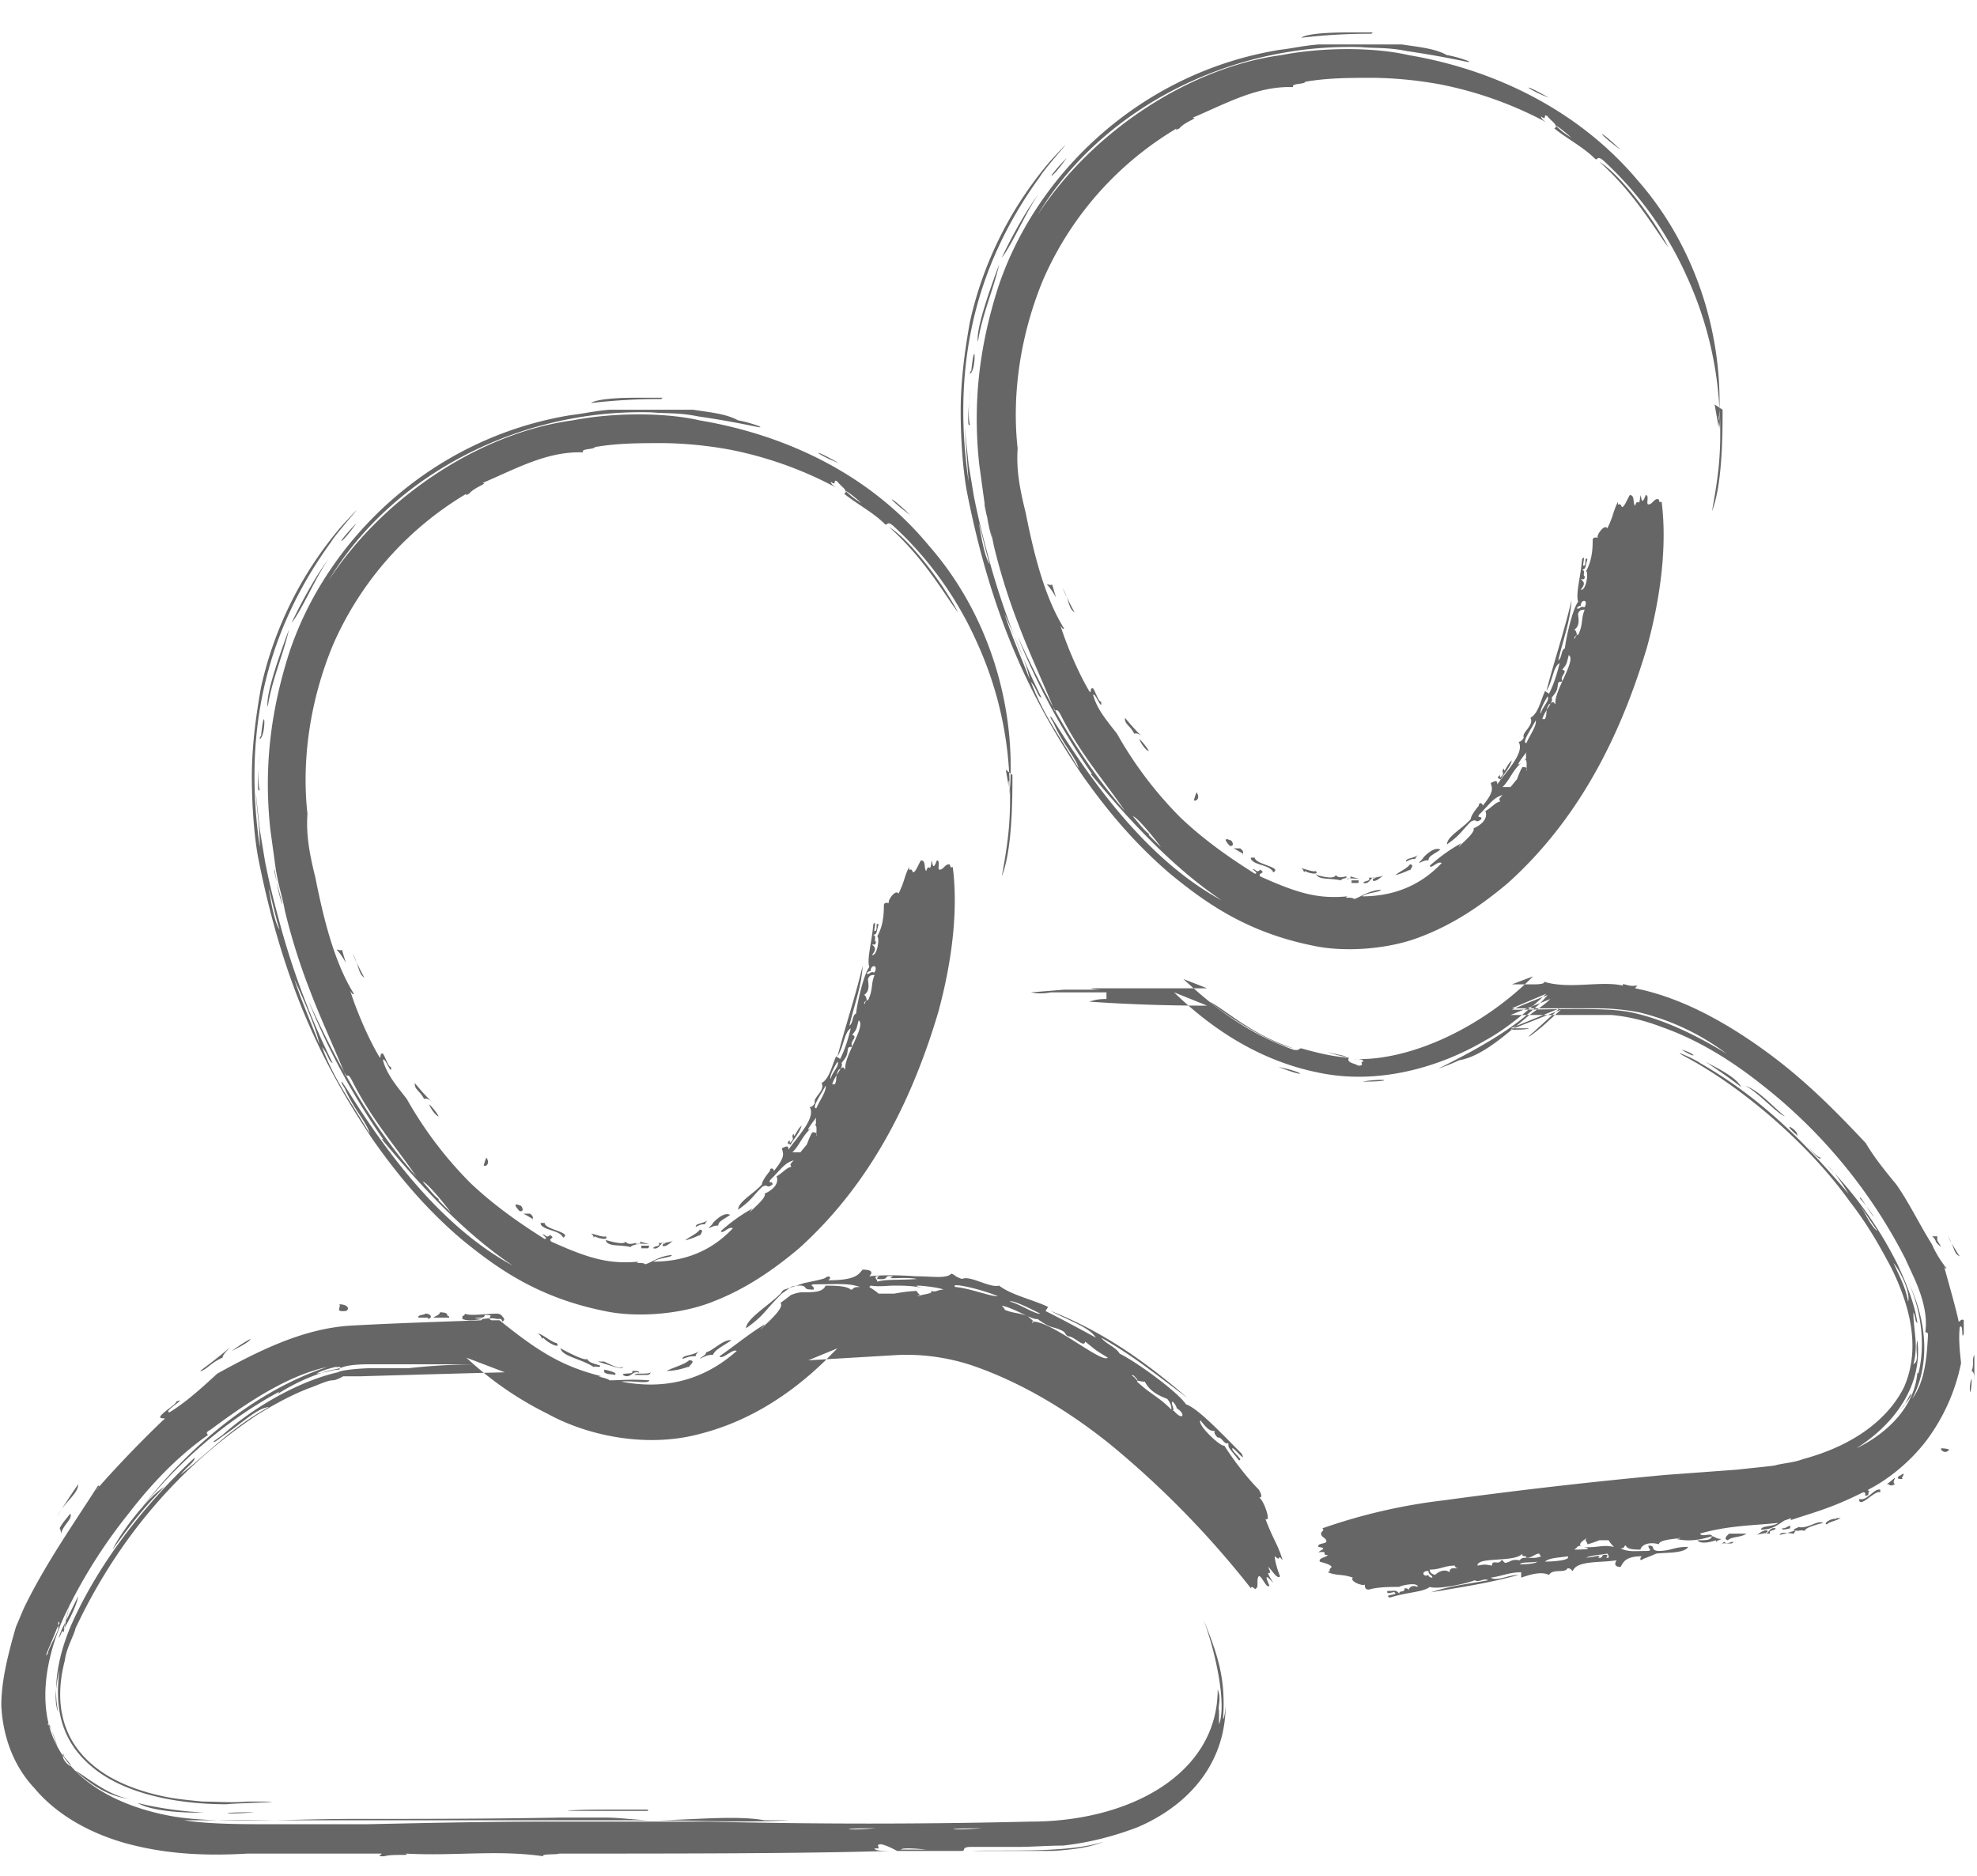
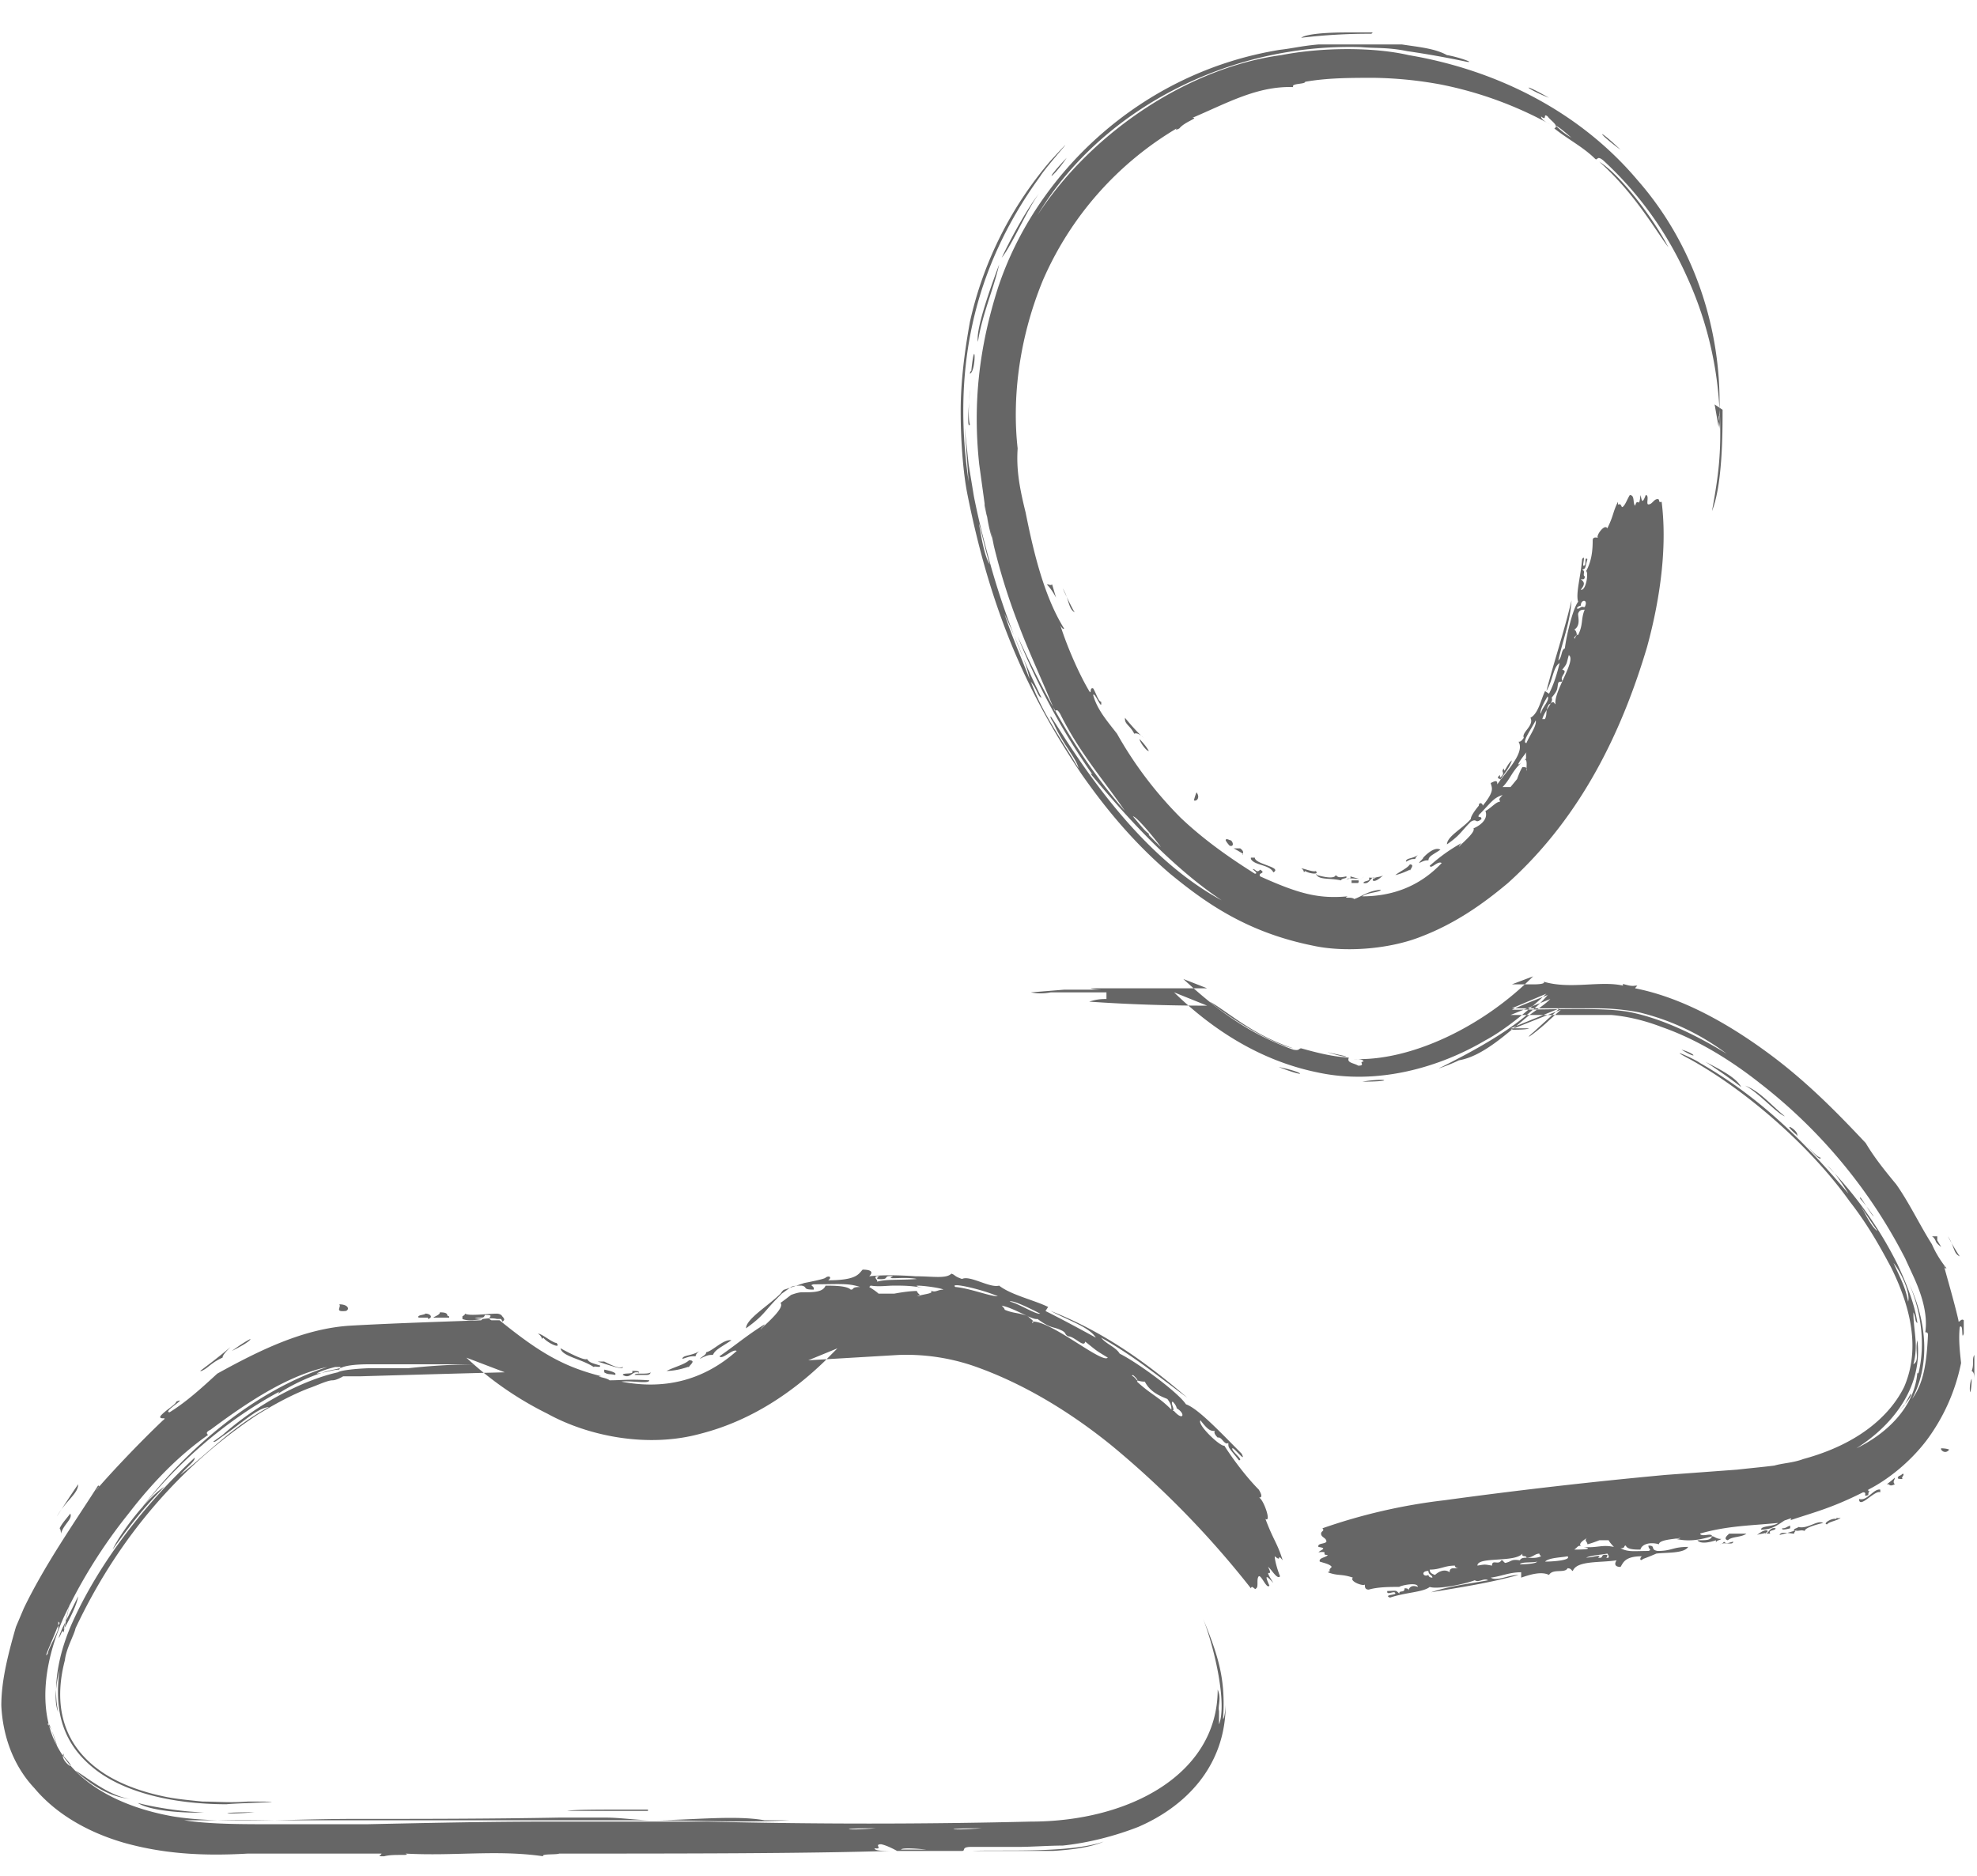
<svg xmlns="http://www.w3.org/2000/svg" width="39" height="37" fill="none">
  <g clip-path="url(#clip0_317_8420)" fill-rule="evenodd" clip-rule="evenodd" fill="#666">
-     <path d="M13.07 7.845c.183 0 .13 0 0 0h-.523c-.366 0-.784.027-.889.105a11.26 11.26 0 011.386-.078l.026-.027zm-6.587 3.182c-.236.316-.523 1-.732 1.262.209-.447.522-.999.732-1.262zm.549-.71c-.288.42-.497.526 0 0zm-1.909 4.26s0-.053.026-.053c.079-.762.105 0-.026.053zm0 .316s-.052.552 0 .683c-.078.132 0-.604 0-.683zm.445 2.919s-.105-.369-.157-.632c0-.078 0-.052.052.237a2.4 2.4 0 00.105.42v-.025zm10.978-8.678c-.47-.184-.601-.342 0 0zm1.412 1.025c-.47-.342-.497-.473 0 0zm.94 1.92c-.26-.342-.653-1.052-1.358-1.683.392.237 1.045 1.078 1.359 1.683zM6.667 18.732s.052.026.078 0l.078.263s-.078-.158-.183-.263h.027zm.287.079s.157.342.235.473c-.13-.079-.104-.263-.235-.473zm3.555 5.233s-.13-.079-.183-.105h.13c.105.079.027.105.053.131v-.026zm-.261-.158s-.053-.052-.079-.105c0-.053.079 0 .105 0 .052.053.052.131-.026.105zm-2.065-2.524s.209.263.366.394c-.053-.053-.131-.105-.183-.079-.079-.158-.183-.184-.183-.29v-.025zm2.483 2.76h.078c0 .132.55.185.366.29-.078-.158-.366-.131-.444-.263v-.026zm-2.196-2.34s.13.132.183.237c-.052 0-.183-.184-.183-.237zm1.072 1.21s.026-.105.052-.158c.079.105 0 .184-.052.158zm2.43 1.473s.34.105.367.026c.052.053.078.053.209.026.026.053-.079.027-.105.08-.235-.053-.444 0-.496-.132h.026zm-.26-.053s0-.052-.053-.079c.053 0 .235.08.288.053.078.079-.131.052-.21 0l-.026.026zm.94.21v-.052h.131s.053 0 0 .052h-.157.027zm.628-.157s-.157.157-.21.105c0-.08.157-.053.21-.105zm-.157.052h-.052c-.053.027-.079.132-.183.105 0-.052.157-.026.104-.105.079 0 .105 0 .105.027l.026-.027zm.68-.157s-.157.078-.288.105c.105-.08.235-.132.288-.21.104 0 0 .105 0 .13v-.026zm1.803-1.789s-.13 0-.026-.079v.053c.13-.105 0-.105.079-.184 0 .131.052-.079.156-.158-.052.158-.156.263-.235.395l.026-.027zm4.366-7.284c0 .447 0 1.473-.21 1.999.131-.71.183-1.131.157-1.894-.052 0 0 .21 0 .29a7.156 7.156 0 00-.653-3.024 6.978 6.978 0 00-1.647-2.288c-.13-.105-.105 0-.157-.027-.235-.236-.549-.394-.81-.604.104-.053-.079-.158-.13-.237-.105-.079 0 .105-.132 0 0 .052.079.105.183.158a7.493 7.493 0 00-2.17-.79 7.856 7.856 0 00-1.306-.13c-.47 0-.915 0-1.36.078-.026.053-.287.026-.235.105-.705-.026-1.307.316-1.986.605.13 0-.157.08-.262.21-.104.053-.052 0-.052 0a6.486 6.486 0 00-2.64 2.998c-.497 1.21-.601 2.393-.497 3.314-.026.394.026.736.157 1.262.157.789.366 1.657.758 2.288 0 .026-.052 0-.078-.08.104.343.34.921.575 1.316.052.079 0-.08.078-.053.053.079.105.263.157.263.026.21-.13-.237-.157-.131.079.289.288.526.47.762a7.671 7.671 0 001.255 1.657c.497.473 1.046.841 1.464 1.104.105 0-.13-.131 0-.078.053.052.079.026.105 0 .13.078-.052.052.026.13.758.343 1.15.448 1.725.395-.104.053.079 0 .13.053.158-.053.262-.158.524-.184 0 .052-.262.052-.366.131.575 0 1.124-.184 1.568-.657-.078-.053-.209.131-.235.053.209-.184.392-.316.627-.447 0 0-.052.052-.052.078 0-.026.34-.289.287-.368.183-.079.288-.21.236-.342.104-.052.209-.184.287-.184 0-.052-.052-.026.053-.131-.183.052-.236.158-.471.394-.026.08.052 0 .052.08-.13.104-.078-.027-.209.052-.209.21-.209.263-.47.447 0-.158.313-.316.47-.5 0-.079.157-.263.157-.263 0-.079.078-.052.078 0 .236-.289.183-.342.157-.447.105-.052.131-.052.131.027.183-.264.549-.632.418-.842.026 0 .052 0 .105-.079-.053-.105.209-.237.13-.394.157-.08.21-.368.288-.526l.078.052c.105-.21.157-.394.21-.605-.131.08-.131.342-.262.553.157-.605.34-1.131.497-1.788-.026.42-.157.736-.262 1.183.079-.053.053-.21.131-.237.026-.236.157-.789.262-.92-.053-.158.052-.5.078-.842.078-.105 0 .132.026.132.078 0 0-.184.078-.132-.052.184-.026.184-.104.21.078.027 0 .106.052.132 0 .08-.052.053-.078.053.052.052.104.079 0 .21.104.026.157-.342.104-.368.105-.184.131-.394.131-.605 0-.079.078-.052.105-.052-.053-.027.13-.29.183-.184.13-.263.104-.316.209-.526 0 .131.026-.027.078.105.052 0 .105-.158.157-.237.104 0 .052.158.104.21.053-.184.079.08.105-.21.026.079.026.21.105 0 .078 0 0 .184.052.184.078 0 .104-.105.183-.105.052 0 0 .079.078.053.105.815 0 1.814-.287 2.866-.47 1.578-1.255 3.313-2.745 4.654-.47.395-1.02.79-1.699 1.052-.654.263-1.542.316-2.143.184-1.307-.263-2.118-.841-2.823-1.42-.706-.604-1.255-1.262-1.752-1.972-.967-1.446-1.751-3.024-2.248-5.522-.078-.395-.13-1.026-.13-1.63 0-.58.078-1.184.182-1.762a7.321 7.321 0 011.595-3.182c.706-.763-.105.131-.21.315-1.358 1.867-1.724 3.866-1.41 6.022 0-.368-.053-.684-.08-1.078l.08.736.104.631c.104.526.209.92.34 1.394.261.92.6 1.788.993 2.577-.078-.026-.078-.158-.21-.315.236.63.55 1.051.942 1.709-.052-.21-.288-.447-.47-.842-.027-.078-.105-.157-.079-.184l.105.158c.836 1.341 1.908 2.735 3.267 3.471-.941-.63-1.804-1.551-2.588-2.498.026 0 .052.026.026 0a13.773 13.773 0 01-1.464-2.708c.55 1.183 1.177 2.366 2.118 3.444-.392-.578-.889-1.13-1.281-1.92-.052-.078-.052-.078-.105-.052-.235-.578-.496-1.13-.705-1.683a12.204 12.204 0 01-.497-1.578c-.052-.289-.13-.5-.183-.841l-.105-.763c-.13-1.21 0-2.314.366-3.47.732-2.236 2.797-4.26 5.568-4.708.235-.026.444-.079.758-.105h1.647c.34.052.653.079.889.21.183.027.575.158.392.132a18.374 18.374 0 00-1.177-.21c-.392-.08-.627-.053-.914-.08-2.64-.078-5.15 1.263-6.378 3.314 1.097-1.683 3.032-2.92 4.81-3.156.81-.158 1.829-.158 2.509 0 1.725.29 3.372 1.078 4.522 2.472 1.176 1.341 1.725 3.156 1.594 4.865l-.078-.447.13.105zm-14.639 2.42s.079.5.183.63c-.078-.21-.287-1.183-.183-.63zm.968 2.892c-.053-.316-.366-1-.497-1.288.157.473.314.815.497 1.288zm2.352 3.077l.235.236c-.026-.052-.47-.604-.549-.604.157.184.236.289.314.341v.027zm8.339-13.753s-.262-.237-.314-.237c.13.105.105.105.314.237zm-1.36 12.806h.157l.13-.158s.053-.158.105-.236c.053 0 .105 0 .079.078 0-.105.026-.262-.052-.21.078-.026.026-.079.052-.158-.026.027-.288.368-.079.184-.209.184-.235.342-.392.5zm1.046-1.63c-.052-.237.418-.868.261-.973-.052.184-.026.157-.13.289.13.026-.053.132 0 .21 0 .053-.053 0-.079.053-.026.131 0 .131-.13.29.052.078-.131.236-.183.42h.052c.052-.105 0-.158.078-.29.026 0 .079-.078.105-.026l.026.027zm-.392.315c-.079.158-.288.447-.183.447.052-.131.209-.342.183-.447zm.235-.473s-.183.29-.13.342c0-.105.182-.263.13-.342zm.732-1.762c.078-.158-.078-.158-.078-.026 0 0-.053 0-.079.052.053.027.079-.052.13-.026h.027zm-.21.605s.053-.079.08-.053c.104-.21.052-.315.13-.5-.052 0-.104 0-.13.08 0 .078.052.236-.08.315.027 0 .053.053.053.105 0 0-.052.053-.026.08l-.026-.027zM5.699 12.42c-.104.473-.34 1-.418 1.525-.052-.237.262-1.104.418-1.525zm7.189 12.07s0 .053-.079.053c0 0-.209-.027-.261 0 .026 0 .104 0 .078-.053l.183.053s.079 0 .079-.053zm1.176-.368s.21-.237.34-.158c-.157.105-.235.131-.235.21-.053 0-.079 0-.183.053 0-.026.078-.079.078-.105.052 0 .026 0 0 0zm-.105-.053s-.052.053-.052.08c-.078 0-.078 0-.183.052 0-.08.13-.053.235-.132z" />
    <path d="M12.782 35.693h-.549c-.418 0-.915 0-1.045.026h1.594v-.026zm-8.757.053c-.366.026-1.071-.027-1.307-.184.393.105.994.184 1.307.184zm.994 0c-.601.052-.81 0 0 0zm-3.764-1.157v.052c.366.395-.105.08 0-.052zm-.131-.158s-.105-.368-.183-.42c.026-.106.157.393.183.42zm.026-2.446v.132l.105-.5-.105.5c-.026.131-.183.368-.209.5-.105.157.105-.29.183-.5l.105-.474-.105.474.052-.105-.026-.027zm16.128 4.076c-.601.053-.81 0 0 0zm2.091 0c-.68.053-.81 0 0 0zm2.405.263c-.235.105-.575.158-.993.184h-1.595c.55-.026 1.909.053 2.588-.184zM1.202 30.25s0-.08-.026-.105c.053-.106.131-.185.21-.29.052.105-.131.21-.184.395zm-.078-.342s.288-.447.418-.631c0 .184-.235.315-.418.63zm7.737-3.918h-.313c.026-.027.13-.053.13-.105.21 0 .105.078.183.078v.027zm-.418 0H8.26c-.052-.053.13-.053.13-.08.105 0 .158.08.053.106v-.026zm-4.496 1.052s.392-.29.601-.474c-.078.08-.157.158-.157.21-.235.106-.287.21-.418.264h-.026zm5.176-1.079s.052-.026.052-.052c.078.052.444 0 .627 0 0 0 .079 0 .105.052.052.053.052.08 0 .105 0 0 0-.026-.026-.052h-.079c-.209-.053-.496.079-.68 0v-.053zm-4.549.684s.21-.158.366-.237c0 .053-.313.21-.366.237zm2.248-.789c-.235.026-.078-.079-.13-.131.183 0 .209.105.13.131zm4.235.736s.47.263.523.21c.052.08.104.08.261.132 0 .053-.104 0-.13.027-.236-.158-.628-.21-.654-.369zm-.366-.184s0-.052-.078-.105c.078 0 .287.184.366.184.104.132-.183 0-.262-.105l-.026.026zm1.229.658v-.053s.287.053.209.105c-.105-.026-.131 0-.21-.052zm.914 0s0 .052-.078.052h-.235c0-.052.261 0 .313-.052zm-.235 0h-.052c-.079 0-.13.131-.261.052 0-.052.235 0 .183-.079.104 0 .156 0 .13.053v-.026zm.967-.105s-.209.078-.418.078c.157-.078.366-.131.444-.21.157 0 0 .105 0 .132h-.026zm3.738-1.71s-.104-.105.053-.079c0 0-.053 0-.053.053.288.026.079-.079.314-.053-.183.08.21 0 .47.053-.313.026-.6 0-.784.053v-.027zm6.744 8.757c.157-.394-.078-1.472-.313-2.077.313.762.444 1.21.392 1.972.026 0 .052-.21.052-.29 0 1.237-.81 2.026-1.725 2.42-.47.184-.994.316-1.49.368-.262 0-.628.026-.863.026h-.94c-.21 0-.105.08-.184.08h-1.28s-.184-.106-.314-.132c-.157 0 .052.105-.131.079 0 .052.157.052.314.052-1.673.053-4.156.053-6.535.053-.053.026-.366 0-.314.053-.915-.132-1.751 0-2.718-.053.13.053-.236 0-.419.053-.156 0-.078 0-.052-.053h-2.64c-.915.053-1.673 0-2.43-.21-.733-.21-1.36-.579-1.778-1.079-.445-.473-.628-1.078-.654-1.63 0-.447.105-.92.288-1.552l.156-.368c.419-.867.994-1.683 1.464-2.419.053 0 0 .053-.052.105.314-.368.889-.973 1.333-1.393.105-.08-.078 0-.052-.08.078-.105.314-.236.314-.289.26-.105-.288.21-.131.21.34-.21.653-.499.94-.762.811-.447 1.7-.894 2.64-.947.942-.052 1.857-.078 2.563-.105.104-.052-.262-.026-.053-.052.105 0 .105 0 .131-.053.235 0 0 .053.13.105h.158c.81.658 1.28.92 2.012 1.105-.157 0 .105.026.157.079.235 0 .392-.027.784 0 0 .079-.366 0-.549.026.81.158 1.595 0 2.274-.605-.078-.052-.287.184-.34.105.34-.236.55-.42.89-.63 0 .025-.079.078-.079.104 0-.026.497-.42.392-.526l.105-.078.104-.08s.13-.052.21-.052c.235 0 .418 0 .47-.131.157 0 .418 0 .497.078.078 0 0-.052.183-.052-.236-.08-.419-.053-.915-.053-.105.026.026.026 0 .105-.236 0-.105-.052-.236-.079-.078 0-.156 0-.209.027l-.183.131-.052.053c-.314.316-.288.368-.653.631 0-.184.444-.447.68-.684 0 0 .051-.079.078-.079l.392-.131s.418-.079.418-.105c.078-.053.13 0 .052.052.575 0 .601-.131.68-.21.183 0 .209.053.13.131.236-.026.55-.026.915 0 .34 0 .601.053.706-.052.078.026.052.052.21.105.156-.079.548.184.731.131.235.185.706.29.967.421l-.052.08c.366.183.654.341.993.525-.13-.21-.549-.342-.889-.526.994.395 1.804.947 2.693 1.71-.575-.421-1.046-.816-1.7-1.184.105.132.288.184.367.316.366.184 1.15.762 1.307.999.235.079.68.552 1.098.973.104.21-.157-.132-.183-.105-.026.052.235.236.13.236-.209-.263-.209-.236-.209-.341-.078.052-.13-.132-.209-.106-.104-.105-.052-.131-.052-.131-.079 0-.13 0-.288-.21-.078.078.392.525.47.5.184.288.445.63.68.867.079.131.053.158 0 .158.079 0 .262.5.131.42.157.421.235.474.34.816-.13-.158 0 .052-.157-.08 0 .08.052.264.105.395-.053.08-.183-.158-.236-.184.131.263-.13-.052.105.316-.079-.08-.21-.237-.079.052-.052.08-.156-.21-.209-.184-.052.053 0 .21-.052.237-.026.052-.078-.079-.104 0a18.356 18.356 0 00-2.745-2.814c-.81-.657-1.751-1.236-2.745-1.578a4.114 4.114 0 00-1.463-.21l-1.778.105.575-.236-.261.262c-.601.579-1.412 1.158-2.431 1.42-1.046.29-2.222.053-3.032-.394A6.65 6.65 0 019.2 26.779l.758.289c-1.02.026-1.934.052-2.85.079H6.77s-.13.079-.209.079c-.105 0-.314.105-.47.157-.34.132-.68.316-1.02.526-1.307.868-2.64 2.21-3.581 4.208l.13-.605-.13.605c-.026.131-.183.394-.21.63-.234.895-.025 1.631.628 2.13.34.264.81.448 1.307.553.235.053.523.079.784.105.262 0 .55.027.889 0 1.176 0-.183.027-.418.053-1.072 0-2.013-.237-2.588-.684-.575-.447-.836-1.052-.706-1.972-.052.21-.13.605-.026.841-.104-.447-.026-1.078.262-1.735l.13-.526-.13.526c.548-1.236 1.49-2.42 2.43-3.287 0 .079-.13.158-.287.342.601-.474.993-.92 1.751-1.341-.235.026-.496.289-.915.578-.078.053-.156.132-.183.105l.183-.131c.68-.605 1.569-1.078 2.275-1.236.078-.053.522-.08.627-.08h.758c.47-.052.94-.078 1.438-.078H7.293c-.079 0-.366 0-.523.053-.13.052-.235.052-.392.105a3.922 3.922 0 00-.889.42c0-.026.053-.052 0-.026-1.071.579-2.012 1.42-2.718 2.314.915-1.21 2.248-2.34 3.685-2.813-.731.157-1.49.63-2.3 1.236-.104.052-.078.078-.052.105-.601.42-1.124.973-1.568 1.551a10.22 10.22 0 00-1.281 2.051l.104-.42-.104.42c-.419.947-.497 1.894-.105 2.577.392.71 1.229 1.158 2.248 1.342.941.157 2.274.052 3.581.052s2.64 0 4.052-.026h.915c.287 0 .627.053.915.053.784 0 1.62-.106 2.221 0h.497c-.993.052-1.882 0-2.64 0H3.633c.497.078 1.124.078 1.752.078H7.24c1.228-.026 2.404-.052 3.502-.052h3.215a130.4 130.4 0 006.378 0c1.96 0 3.686-.947 3.686-2.604.079.184 0 .316.026.421v.263zM1.255 32.196l.13-.605-.13.552c.078-.131.261-.473.287-.657l-.313.63.13-.552-.13.553c-.079.184-.105.289 0 .052l.026.027zm1.986-2.867c-.313.184-.862.894-1.02 1.236.34-.473.602-.815 1.02-1.236zm3.477-2.366h.366-.47c-.21.052-.34.105-.367.131.21-.026.314-.079.445-.079l.026-.052zm11.553 9.519s-.47-.053-.496 0h.496zm-1.124-11.097s.131.079.183.131h.314s.262-.052.445-.052c0 .052.13.105 0 .105.156-.053.392-.053.235-.132.13.08.156 0 .287 0-.078-.052-.862-.131-.366-.026-.235-.053-.444-.053-.6-.053-.158 0-.288.027-.471 0l-.027.027zm3.216.683c.366-.026 1.385.842 1.49.71-.262-.157-.21-.13-.445-.315-.026.131-.209-.105-.34-.105-.078-.053-.026-.053-.104-.105-.21-.106-.21-.027-.497-.237-.104.026-.444-.21-.706-.263 0 0 .079.079.053.079.183.079.261.052.47.131 0 .027.157.105.079.132v-.026zm-.68-.5c-.288-.13-.967-.288-.837-.183.288.026.68.184.837.184zm.836.343s-.548-.29-.6-.237c.156.026.522.263.6.237zm2.64 1.92c.184.21.236.052.053-.053 0 0 0-.053-.079-.132-.052.027.053.158 0 .184h.027zm-.81-.71s.13.105.079.13c.287.264.418.29.68.553 0-.052 0-.105-.08-.21-.13-.053-.339-.132-.444-.342-.026 0-.078 0-.156-.026 0 0-.079-.106-.105-.08l.026-.026zM2.588 35.482c-.445-.027-.837-.316-1.098-.552.13.052.68.525 1.098.552zm9.671-8.547c.131.132-.287-.026-.47-.079h.13c.105.053.314.158.367.106l-.027-.027zm1.673-.263c.131-.026.34-.263.497-.236-.235.157-.314.184-.366.289-.078 0-.105 0-.261.079.052-.053.13-.08.13-.132.026 0 .053 0 0 0zm-.13-.026s-.079.053-.079.105c-.104 0-.104 0-.261.053 0-.08.183-.053.34-.158zM27.08.64c.183 0 .131 0 0 0h-.522c-.366 0-.785.026-.89.105a11.26 11.26 0 011.386-.079L27.08.64zm-6.587 3.182c-.235.316-.522 1-.732 1.262.21-.447.523-.999.732-1.262zm.55-.71c-.288.42-.497.526 0 0zm-1.909 4.26s0-.053.026-.053c.079-.762.105 0-.026.053zm0 .316s-.052.552 0 .683c-.078.132 0-.604 0-.683zm.444 2.919s-.104-.369-.156-.632c0-.078 0-.052.052.237.026.158.078.368.104.42v-.025zm10.979-8.678c-.47-.184-.601-.342 0 0zm1.412 1.025c-.471-.342-.497-.473 0 0zm.94 1.92c-.26-.342-.653-1.052-1.359-1.683.392.237 1.046 1.078 1.36 1.683zm-12.233 6.653s.053.026.079 0l.078.263s-.078-.158-.183-.263h.026zm.288.079s.157.342.235.473c-.13-.079-.105-.263-.235-.473zm3.555 5.233s-.131-.08-.183-.105h.13c.105.078.027.105.053.131v-.026zm-.262-.158s-.052-.053-.078-.105c0-.053.078 0 .105 0 .052.052.052.131-.027.105zm-2.065-2.524s.21.262.366.394c-.052-.053-.13-.105-.183-.079-.078-.158-.183-.184-.183-.29v-.025zm2.484 2.76h.078c0 .132.549.185.366.29-.079-.158-.366-.131-.444-.263v-.026zm-2.196-2.34s.13.132.183.237c-.052 0-.183-.184-.183-.237zm1.072 1.21s.026-.105.052-.158c.078.105 0 .184-.052.158zm2.43 1.473s.34.105.367 0c.052.052.078.052.209.026.026.052-.079.026-.105.079-.235-.053-.444 0-.497-.132l.027.027zm-.26-.053s0-.053-.053-.079c.052 0 .235.079.287.053.079.079-.13.052-.209 0l-.026.026zm.94.21v-.052h.13s.027 0 0 .052h-.156.026zm.628-.157s-.157.157-.21.105c0-.08.157-.053.21-.105zm-.157.052h-.053c-.052.026-.078.132-.183.105 0-.052.157-.026.105-.105.078 0 .105 0 .105.026l.026-.026zm.68-.158s-.157.08-.288.106c.104-.08.235-.132.287-.21.105 0 0 .104 0 .13v-.026zm1.803-1.788s-.13 0-.026-.079v.053c.13-.105 0-.105.078-.184 0 .131.053-.079.157-.158-.052.158-.157.263-.235.395l.026-.027zm4.365-7.284c0 .447 0 1.473-.209 1.999.13-.71.183-1.131.157-1.894-.052 0 0 .21 0 .29a7.156 7.156 0 00-.654-3.025 6.979 6.979 0 00-1.646-2.287c-.131-.106-.105 0-.157-.027-.235-.236-.55-.394-.81-.605.104-.052-.079-.157-.131-.236-.105-.08 0 .105-.13 0 0 .052.078.105.182.158a7.493 7.493 0 00-2.17-.79 7.856 7.856 0 00-1.306-.13c-.471 0-.915 0-1.36.078 0 .053-.287.026-.235.105-.706-.026-1.307.316-1.987.605.131 0-.156.079-.26.21-.105.053-.053 0-.053 0a6.486 6.486 0 00-2.64 2.998c-.497 1.21-.601 2.393-.497 3.314-.026.394.026.736.157 1.262.157.789.366 1.657.758 2.288 0 .026-.052 0-.078-.08.104.343.34.921.575 1.316.052.079 0-.08.078-.053.052.079.104.263.157.263.026.21-.13-.21-.157-.131.078.289.287.525.47.762a7.67 7.67 0 001.255 1.657c.497.473 1.046.841 1.464 1.104.105 0-.13-.131 0-.079.052.053.078.027.105 0 .13.08-.053.053 0 .132.758.342 1.15.447 1.725.394-.105.053.078 0 .13.053.157-.053.262-.158.523-.184 0 .052-.261.052-.366.131.575 0 1.124-.184 1.569-.657-.079-.053-.21.131-.236.053.21-.185.392-.316.628-.448 0 0-.053.053-.053.08 0-.027.34-.29.288-.369.183-.079.288-.21.235-.342.105-.052.21-.184.288-.184 0-.052-.052-.026.052-.131-.183.052-.235.158-.47.394-.027.08.052 0 .052.08-.13.104-.079-.027-.21.052-.208.21-.208.263-.47.447 0-.158.314-.316.47-.5 0-.079.158-.263.158-.263 0-.079.078-.052.078 0 .235-.29.183-.342.157-.447.104-.053.13-.053.13.026.184-.263.55-.63.419-.841.026 0 .052 0 .104-.079-.052-.105.21-.237.131-.394.157-.08.21-.369.288-.526l.078.052c.105-.21.157-.394.21-.605-.132.08-.132.342-.262.553.157-.605.34-1.131.496-1.789-.026.421-.157.737-.261 1.184.078-.053.052-.21.13-.237.027-.236.157-.789.262-.92-.052-.158.052-.5.078-.842.079-.105 0 .132.027.132.078 0 0-.184.078-.132-.052.184-.026.184-.105.21.079.027 0 .106.053.132 0 .079-.053.053-.079.053.053.052.105.079 0 .21.105.026.157-.342.105-.368.104-.184.13-.394.13-.605 0-.079.079-.053.105-.053-.052-.026.13-.289.183-.184.13-.263.105-.315.21-.525 0 .131.025-.027.078.105.052 0 .104-.158.156-.237.105 0 .053.158.105.21.052-.184.078.08.105-.21.026.079.026.21.104 0 .078 0 0 .184.052.184.079 0 .105-.105.183-.105.053 0 0 .079.079.053.104.815 0 1.814-.288 2.866-.47 1.578-1.254 3.313-2.744 4.654-.47.395-1.02.79-1.7 1.052-.653.263-1.542.316-2.143.184-1.307-.263-2.117-.841-2.823-1.42-.706-.605-1.255-1.262-1.751-1.972-.967-1.446-1.752-3.024-2.248-5.522-.079-.395-.131-1.026-.131-1.63 0-.58.078-1.184.183-1.763a7.322 7.322 0 011.595-3.181c.705-.763-.105.131-.21.315-1.359 1.867-1.725 3.866-1.411 6.022l-.079-1.078.079.736.104.631c.105.526.21.92.34 1.394.262.92.602 1.788.994 2.577-.079-.026-.079-.158-.21-.315.236.63.55 1.051.942 1.709-.053-.21-.288-.447-.471-.842-.026-.079-.105-.157-.078-.184l.104.158c.837 1.341 1.908 2.735 3.268 3.471-.941-.63-1.804-1.551-2.588-2.498.026 0 .052.026.026 0a13.77 13.77 0 01-1.464-2.708c.549 1.183 1.176 2.366 2.117 3.444-.392-.578-.888-1.13-1.28-1.92-.053-.078-.053-.078-.105-.052-.235-.578-.497-1.13-.706-1.683a12.209 12.209 0 01-.496-1.578c-.053-.289-.131-.5-.183-.841l-.105-.763c-.13-1.21 0-2.314.366-3.47.732-2.236 2.797-4.261 5.568-4.708.235-.026.444-.079.758-.105h1.647c.34.052.653.079.888.21.183.026.575.158.392.132a18.39 18.39 0 00-1.176-.21c-.392-.08-.627-.053-.915-.08-2.64-.078-5.15 1.263-6.378 3.314 1.098-1.683 3.032-2.92 4.81-3.156.81-.158 1.83-.158 2.51 0 1.724.29 3.371 1.105 4.521 2.472 1.177 1.341 1.725 3.156 1.595 4.865l-.079-.447.157.105zm-14.638 2.42s.079.499.183.63c-.078-.21-.287-1.183-.183-.63zm.967 2.892c-.052-.316-.366-1-.496-1.289.157.474.313.816.496 1.289zm2.353 3.077l.235.236c-.026-.052-.47-.605-.549-.605.157.185.235.29.314.342v.027zM31 2.718s-.261-.237-.313-.237c.13.105.104.105.313.237zm-1.359 12.806h.157l.13-.158s.053-.158.105-.236c.052 0 .105 0 .079.078 0-.105.026-.263-.053-.21.079-.026.026-.079.053-.158-.027.027-.288.368-.079.184-.209.184-.235.342-.392.5zm1.046-1.63c-.053-.237.418-.868.261-.973-.052.184-.026.157-.13.289.13.026-.053.131 0 .21 0 .053-.053 0-.08.053-.025.131 0 .131-.13.29.052.078-.13.236-.183.42h.052c.053-.105 0-.158.079-.29.026 0 .078-.078.105-.026l.026.027zm-.392.315c-.079.158-.288.447-.183.447.052-.131.209-.342.183-.447zm.235-.473s-.183.29-.13.342c0-.105.182-.263.13-.342zm.732-1.762c.078-.158-.079-.158-.079-.026 0 0-.052 0-.078.052.052.027.078-.052.13-.026h.027zm-.21.605s.053-.08.079-.053c.105-.21.052-.315.13-.5-.052 0-.104 0-.13.08 0 .078.052.236-.078.315.026 0 .052.053.052.105 0 0-.052.053-.026.08l-.026-.027zM19.71 5.216c-.104.473-.34.999-.418 1.525-.052-.237.261-1.105.418-1.525zm7.188 12.07s0 .052-.078.052c0 0-.21-.026-.261 0 .026 0 .104 0 .078-.052l.183.052s.078 0 .078-.052zm1.177-.368s.209-.237.34-.158c-.157.105-.236.131-.236.21-.052 0-.078 0-.183.053 0-.026.079-.079.079-.105.052 0 .026 0 0 0zm-.105-.053s-.052.053-.052.079c-.079 0-.079 0-.183.053 0-.08.13-.053.235-.132zm2.273 3.497c-.261.237.157-.079.314-.236l.235-.21-.993.394c.157 0 .314 0 .366-.027h-.366l.967-.394-.549.5.026-.027zm3.398.579c.183.105.602.29.706.5-.235-.185-.549-.395-.706-.5zm-.47-.237c.287.079.34.21 0 0zm2.274 1.71v-.027c-.366-.316.078-.079 0 .026zm.157.13s.235.29.314.29c0 .105-.288-.263-.314-.29zm1.36 1.447s-.184-.263-.262-.342c-.053-.157.209.316.261.342zm-10.09-2.656c.47-.079.679 0 0 0zm-1.648-.289c.523.105.602.237 0 0zm-1.359-1.289c.34.184.837.658 1.647.92-.392-.078-1.202-.551-1.647-.92zm14.272 4.629h.079v.079l.078.131s-.078-.053-.104-.105c0 0-.026-.08-.079-.105h.026zm.288 0s.157.289.235.394c-.13-.053-.104-.21-.235-.394zm-1.203 4.89s.105-.078.157-.13c0 .052-.052.078 0 .13-.104.053-.104 0-.13 0h-.027zm.21-.157s.052 0 .104-.053c.052.027-.052.08 0 .106-.078 0-.13 0-.078-.053h-.026zm1.516-2.367v.474c0-.08 0-.158-.053-.184.053-.132 0-.237.053-.316v.026zm-1.856 2.604v.079c-.105-.053-.418.341-.418.131.156.053.287-.21.418-.184v-.026zm1.803-2.157s0 .158-.026.263c-.026-.052 0-.236.026-.263zm-.6 1.368s.104 0 .156.026c-.078.105-.183 0-.157-.026zm-2.327 1.472s-.366.08-.366.158c-.079-.026-.079 0-.21 0-.025-.052.08-.052.08-.079.208.053.417-.184.522-.052l-.026-.027zm.261-.105s.026.026.079 0c-.026.053-.236.08-.262.132-.104 0 .079-.132.183-.105v-.027zm-.915.158v.053s-.183.052-.157 0c.079 0 .079-.027.157-.053zm-.653.184s.157-.131.209-.079c0 .053-.157.053-.21.08zm.157-.026h.026c.052-.026.078-.132.183-.105 0 .052-.157.026-.105.105-.078 0-.104 0-.104-.026v.026zm-.68 0h.314c-.105.079-.288.052-.366.131-.105-.026 0-.105.026-.131h.026zm-2.43.394s.078.105-.027.08c0 0 .026 0 .026-.053-.157-.027-.052.078-.183.052.105-.079-.105 0-.235 0 .13-.052.287-.052.418-.079zm-9.882-11.07h-.862.078-.314a.984.984 0 01-.392 0l.654-.053h.758s-.157 0-.235-.027h2.3l-.47-.184c.627.579 1.28 1.079 2.169 1.394.13.026.105-.026.157-.026.287.079.575.158.94.184-.051.105.105.105.184.158.157 0 0-.08.104-.08 0-.052-.13-.052-.209-.052 1.124.053 2.562-.63 3.555-1.63l-.418.158h.444s.236 0 .183-.053c.523.158 1.124-.026 1.569.079-.053-.079.104.026.235 0 .078 0 .026 0 0 .052.941.185 1.856.71 2.64 1.289.784.578 1.412 1.236 1.908 1.762.157.263.34.5.602.815.26.368.47.815.705 1.183.079.184.183.342.288.474-.026 0-.053 0-.053-.053.079.29.21.737.288 1.078 0 .08.052-.052.105 0v.263c-.053.158 0-.21-.079-.131-.026.236 0 .473.026.71a3.81 3.81 0 01-.68 1.525c-.34.447-.784.789-1.15.973-.026.079.157-.026.053.026-.053 0-.053.053-.053.08-.13.052 0-.053-.104-.053-.627.315-.967.394-1.438.552.079-.08-.078 0-.104 0-.13.079-.236.184-.47.184 0-.079.234-.053.34-.132-.524.053-.994.053-1.543.21.026.08.235-.025.235.053-.261.08-.47.106-.706.053 0 0 .079 0 .079-.026 0 .026-.419.026-.419.131-.182-.052-.34 0-.365.105-.105 0-.262 0-.288-.079-.052 0 0 .053-.105.053.157.079.262.053.55.053.078-.027 0-.027 0-.106.156 0 .026.08.182.106.288 0 .288-.08.602-.08-.079.132-.419.106-.628.132a4.565 4.565 0 01-.261.105c-.052.053-.079 0-.026-.052-.34 0-.366.131-.419.21-.104 0-.13-.052-.078-.131-.314.052-.784 0-.863.21-.026 0-.026-.053-.104-.053-.052.106-.288 0-.366.132-.157-.079-.392 0-.549.053v-.106c-.235 0-.392.08-.601.106.13.079.34-.053.549-.053-.575.158-1.098.237-1.726.342.393-.132.706-.158 1.125-.237-.079-.052-.183.053-.262 0-.209.079-.732.184-.889.132-.13.105-.47.105-.784.21-.13-.053.105-.053.105-.079 0-.079-.183.053-.157-.052.183 0 .157-.027.235.052 0-.079.105 0 .105-.105.078 0 .078.026.078.053 0-.053.052-.132.183-.08 0-.104-.34-.026-.366 0-.183 0-.418 0-.601.053-.078 0-.078-.052-.078-.105 0 .053-.314-.052-.236-.131-.235-.08-.287-.027-.496-.106.104-.052-.026 0 .078-.105-.026-.052-.157-.079-.235-.105-.026-.079.13-.079.157-.131-.157 0 .052-.08-.183-.053.052-.053.183-.079 0-.105-.026-.08.13-.053.157-.105 0-.08-.105-.08-.105-.158 0-.053.078-.053.026-.105a11.217 11.217 0 012.405-.553 100.31 100.31 0 014.365-.5l1.412-.104c.235-.027.523-.053.732-.08.183-.052.366-.052.575-.13 1.071-.29 1.699-.842 1.986-1.42.262-.606.236-1.368-.261-2.367l-.13-.58.13.58c-.157-.29-.418-.79-.81-1.29-.785-1.104-2.065-2.208-3.163-2.813-.497-.263.104 0 .209.08 1.15.657 2.013 1.498 2.927 2.576-.078-.131-.261-.42-.418-.552a7.66 7.66 0 011.386 1.946l-.105-.526.105.526c.183.394.34.789.392 1.157-.053-.026-.026-.105-.079-.21 0 .368.105.63 0 1.025.131-.079.026-.263.079-.473v-.105.105c.104.868-.418 1.63-1.203 2.13.601-.29 1.15-.815 1.203-1.5 0 0 0 .053.026 0 .13-.551.052-1.183-.183-1.735.34.737.418 1.578.052 2.262.235-.316.288-.736.314-1.262 0-.053-.026-.053-.053-.053.053-.368-.078-.763-.235-1.105l-.157-.341-.104-.421.104.42a10.317 10.317 0 00-2.875-3.47c-.601-.474-1.255-.868-1.934-1.105-.34-.131-.68-.21-.994-.237h-1.987l.785-.315c-.13.131-.314.237-.444.342-.418.342-.889.789-1.36.867-.156.08-.522.21-.34.132.68-.342 1.23-.657 1.647-1 .157-.13.314-.262.445-.42-.262.105-.47.184-.706.29.837 0 1.856-.053 2.353.052.627.131 1.28.447 1.882.815a4.713 4.713 0 00-1.726-.815 4.503 4.503 0 00-.836-.08h-1.673l.68-.288c-.366.341-.81.71-1.203.92-.889.526-2.117.894-3.32.631-1.15-.236-2.09-.868-2.822-1.578l.653.263c-.784 0-1.568-.026-2.326-.079.156-.052.261-.052.34-.052v-.132zm14.952 4.338s.157.316.261.369c-.104-.132-.47-.71-.26-.369zm.863 1.762c.052-.184-.157-.605-.288-.762.13.289.235.473.288.762zm-.079 2.051l-.13.132s.313-.316.261-.368l-.13.236zm-11.37-6.968s.34.105.366.079l-.366-.08zm5.646 9.756s-.079-.08-.105-.132h-.183s-.13.053-.235.08c0-.053-.078-.08 0-.132-.078.052-.21.131-.105.184-.078-.053-.078 0-.156.052.052 0 .444 0 .183-.052.261.026.366-.053.6 0zm-1.804.131c-.157.184-.889.053-.889.237.157-.026.131-.026.288 0 0-.132.13 0 .183-.105.052 0 .026.026.078.052.131-.026.105-.079.288-.052.052-.105.261 0 .418-.08 0 0-.052-.052-.026-.052-.105 0-.13.08-.261.08 0-.053-.105 0-.079-.08zm.445.158c.156 0 .522-.026.444-.105-.13.026-.366.026-.444.105zm-.497.053s.314 0 .34-.053c-.079.026-.314 0-.34.053zm-1.804.131c-.157 0-.104.132 0 .079 0 0 0 .053.079.053 0-.053-.079-.053-.079-.132zm.601-.053s-.078 0-.078-.052c-.21 0-.288.079-.497.079 0 .052.026.079.105.105.052-.053.183-.132.287-.053 0-.026 0-.079.079-.079h.104zm5.647-9.519c.287.105.522.395.784.605-.157-.053-.523-.473-.784-.605zm.68 8.862s.208-.052.365-.105c0 0-.078.026-.078.079-.079 0-.262-.053-.288.026zm-1.256.105s-.287.105-.366 0c.183 0 .262 0 .288-.079.052 0 .078.053.183.053-.026.026-.105.026-.105.079-.052 0 0 0 0 0v-.053zm.079.08s.078-.027.078-.053c.053.052.079.026.183 0 0 .078-.157 0-.261.052z" />
  </g>
  <defs>
    <clipPath id="clip0_317_8420">
      <path fill="#fff" transform="translate(0 .614)" d="M0 0h39v36H0z" />
    </clipPath>
  </defs>
</svg>